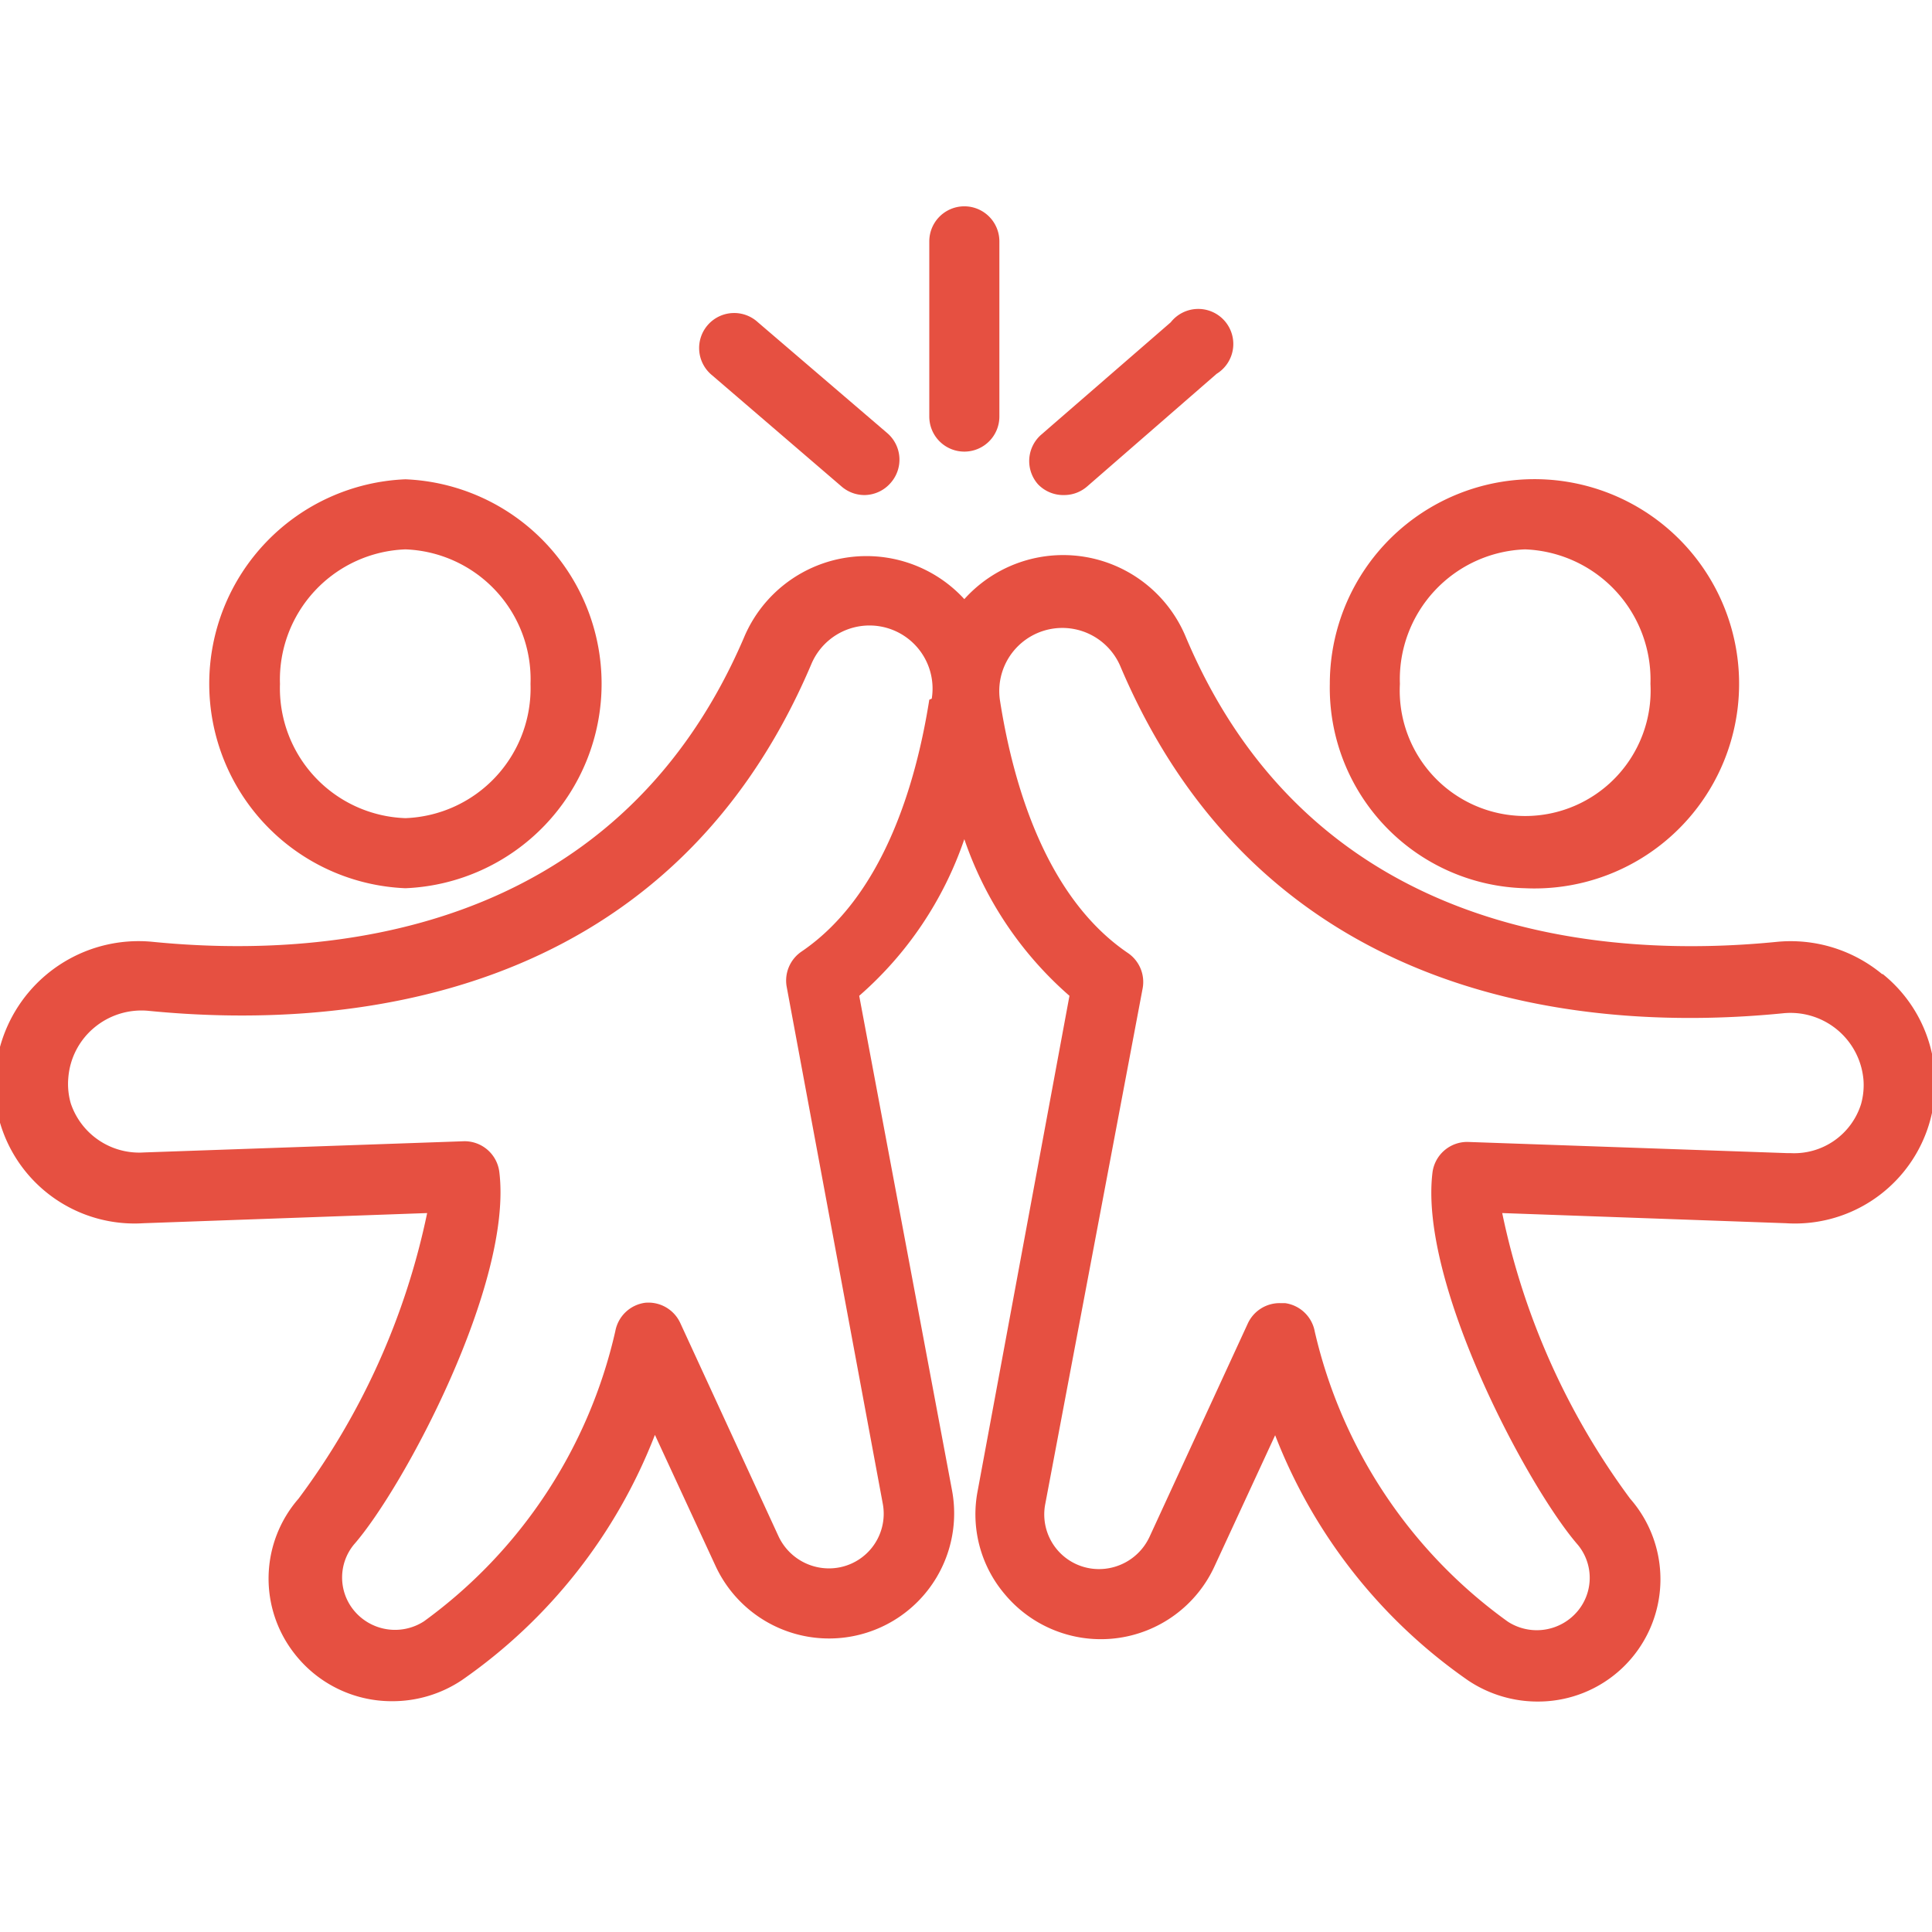
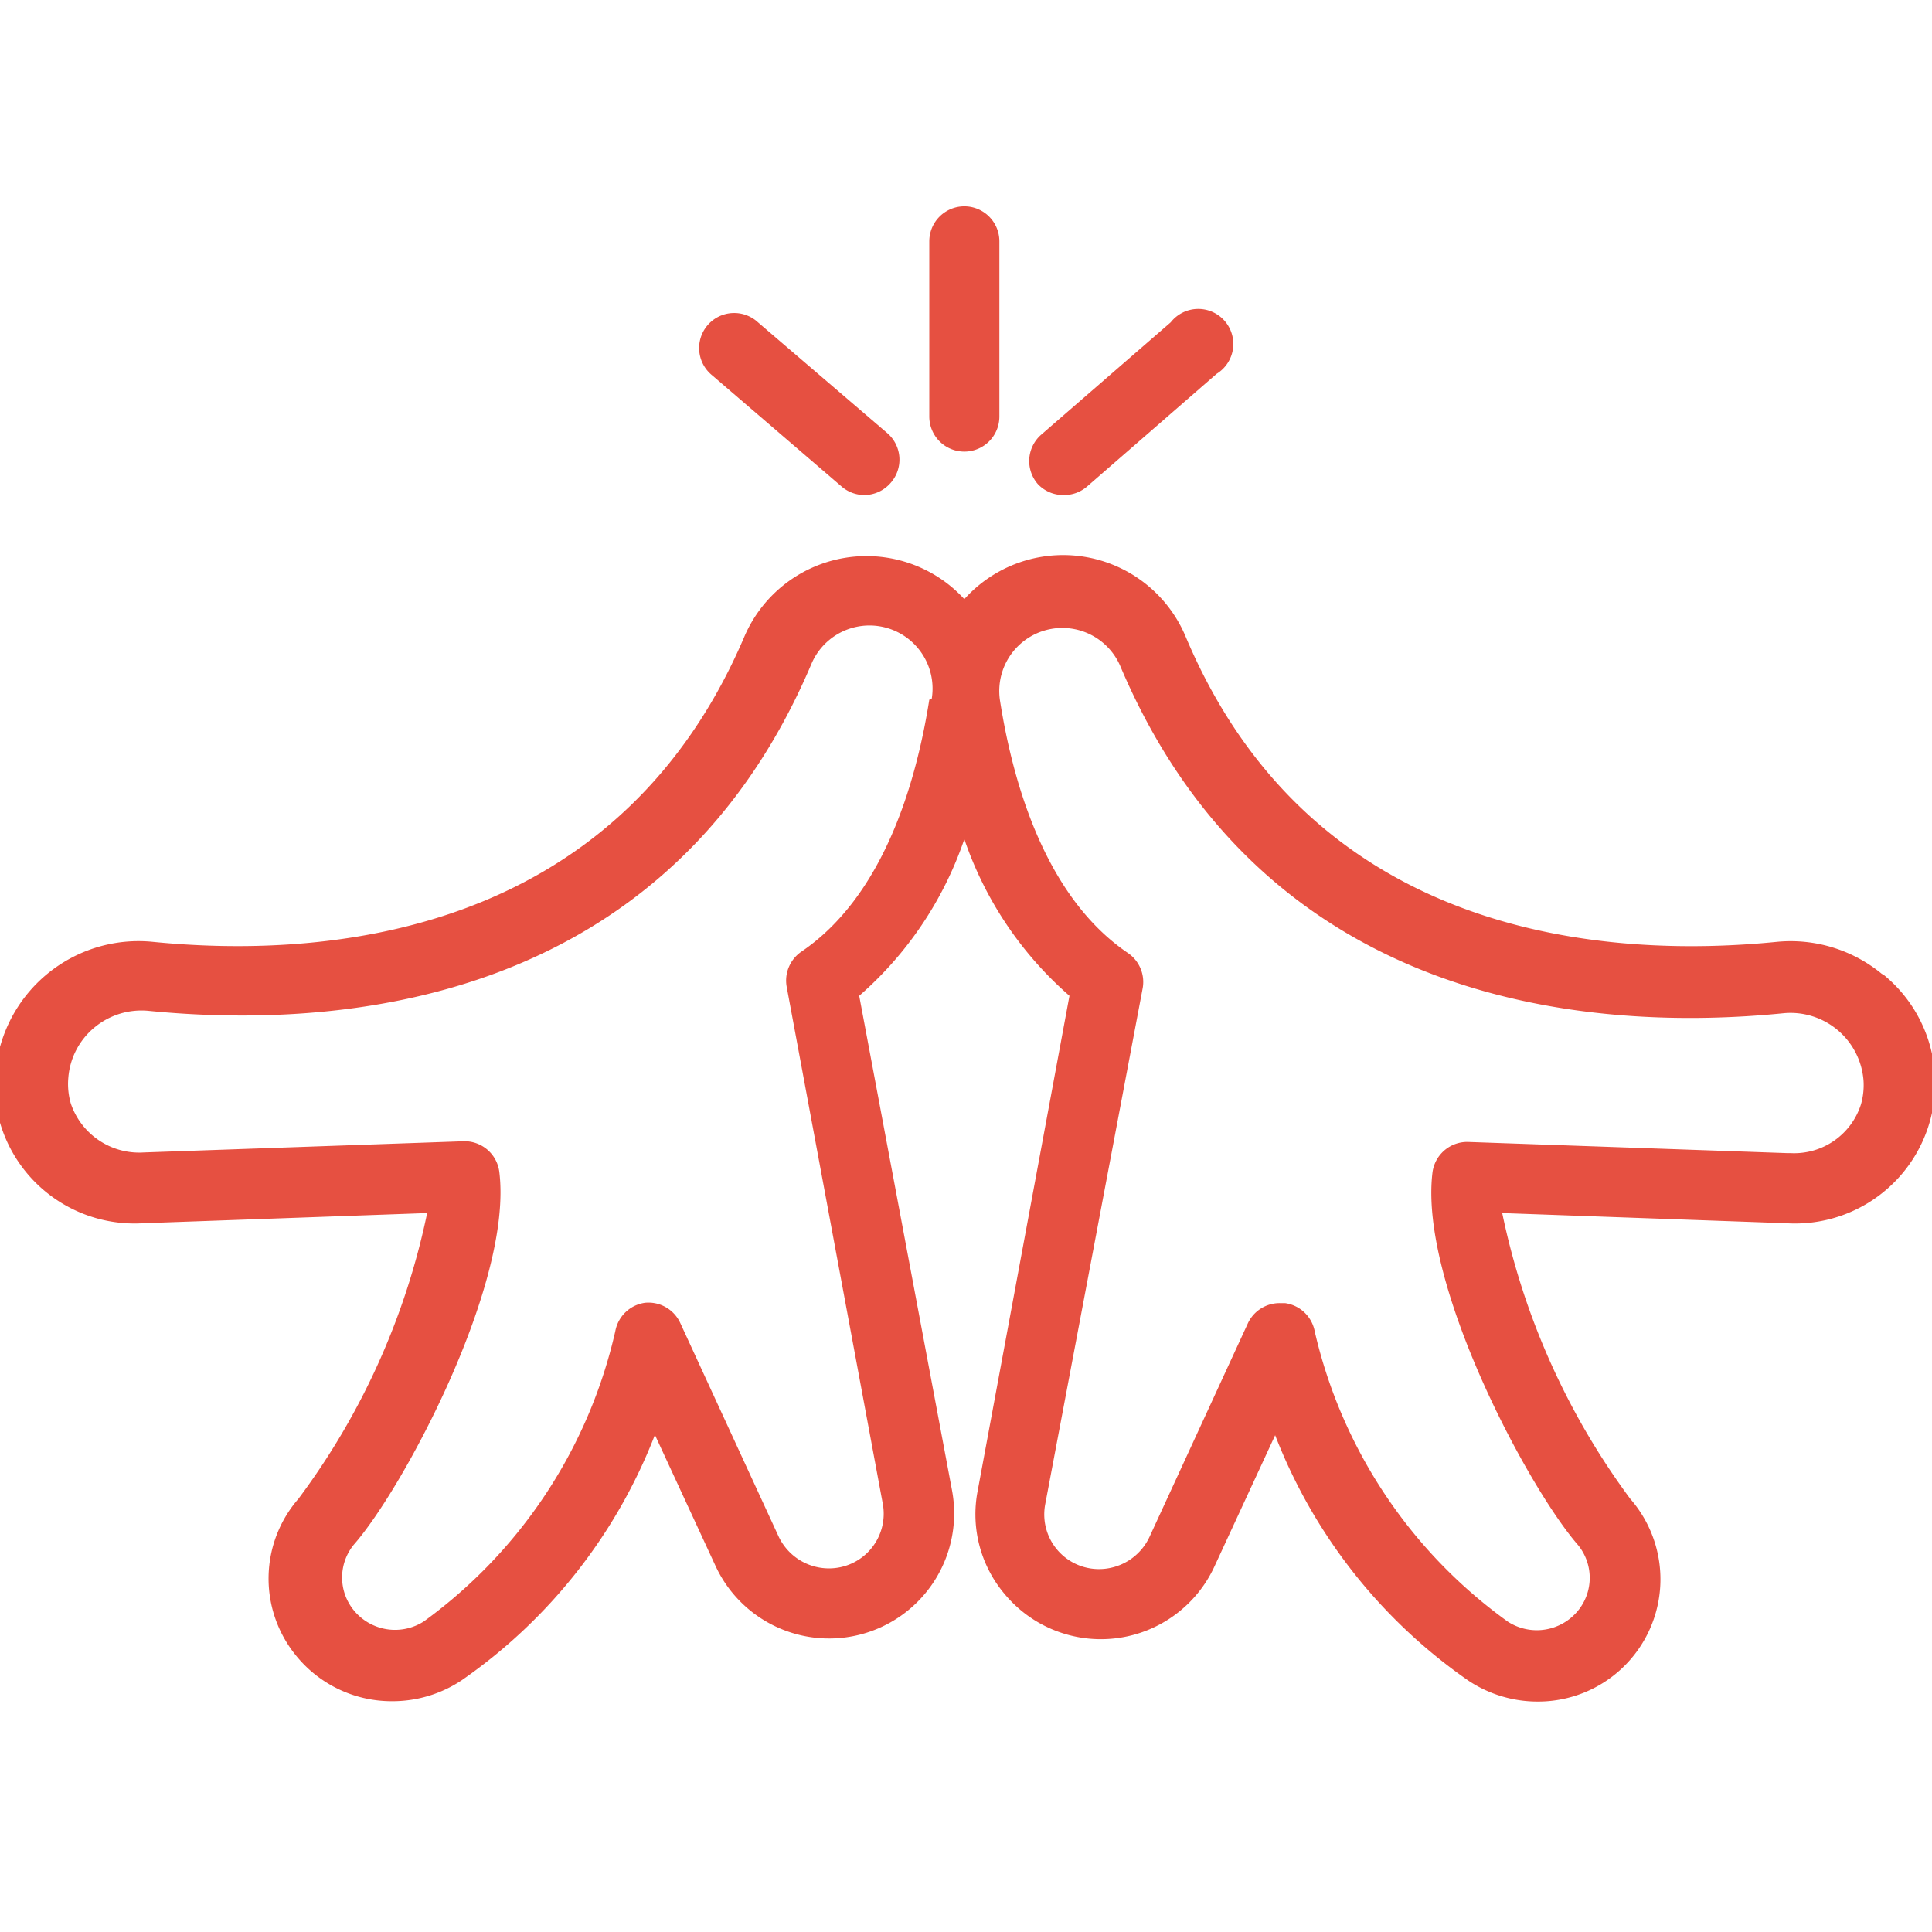
<svg xmlns="http://www.w3.org/2000/svg" xmlns:ns1="http://sodipodi.sourceforge.net/DTD/sodipodi-0.dtd" xmlns:ns2="http://www.inkscape.org/namespaces/inkscape" viewBox="0 0 80 80" x="0px" y="0px" version="1.1" id="svg7" ns1:docname="noun-friends-6528386.svg" width="80" height="80" ns2:version="1.3 (0e150ed, 2023-07-21)">
  <defs id="defs7" />
  <ns1:namedview id="namedview7" pagecolor="#ffffff" bordercolor="#000000" borderopacity="0.25" ns2:showpageshadow="2" ns2:pageopacity="0.0" ns2:pagecheckerboard="0" ns2:deskcolor="#d1d1d1" ns2:zoom="3.2998903" ns2:cx="28.788836" ns2:cy="38.486128" ns2:window-width="1312" ns2:window-height="449" ns2:window-x="0" ns2:window-y="51" ns2:window-maximized="0" ns2:current-layer="g6" />
  <g data-name="Outline Icon" id="g6" transform="matrix(1.451,0,0,1.451,-6.501,-6.968)">
-     <path d="m 16.05,30.15 a 5.84,5.84 0 0 0 0,-11.67 5.84,5.84 0 0 0 0,11.67 z m 0,-9.67 a 3.71,3.71 0 0 1 3.57,3.84 3.71,3.71 0 0 1 -3.57,3.83 3.71,3.71 0 0 1 -3.58,-3.83 3.72,3.72 0 0 1 3.58,-3.84 z" id="path1" style="fill:#e65041;fill-opacity:1" />
    <path d="m 58.19,32.6 a 4.09,4.09 0 0 0 -3,-0.92 c -4.72,0.47 -13.2,0 -16.87,-8.7 A 3.79,3.79 0 0 0 32,21.9 3.79,3.79 0 0 0 25.71,23 C 22,31.65 13.57,32.15 8.84,31.68 a 4.1,4.1 0 0 0 -4.36,5.16 4,4 0 0 0 4.09,2.87 l 8.1,-0.29 A 20.64,20.64 0 0 1 13,47.57 3.47,3.47 0 0 0 12.89,52 a 3.51,3.51 0 0 0 2.77,1.35 3.56,3.56 0 0 0 2,-0.6 15.2,15.2 0 0 0 5.51,-7 l 1.73,3.74 a 3.57,3.57 0 0 0 6.75,-2.15 L 29,33.22 a 10.36,10.36 0 0 0 3,-4.47 10.36,10.36 0 0 0 3,4.47 l -2.62,14.13 a 3.52,3.52 0 0 0 0.76,2.93 3.57,3.57 0 0 0 6,-0.78 l 1.73,-3.74 a 15.2,15.2 0 0 0 5.51,7 3.56,3.56 0 0 0 2,0.6 3.49,3.49 0 0 0 2.62,-5.79 20.78,20.78 0 0 1 -3.65,-8.15 l 8.1,0.29 A 4,4 0 0 0 58.21,32.6 Z M 31,24.77 c -0.38,2.41 -1.32,5.61 -3.65,7.19 a 1,1 0 0 0 -0.42,1 l 2.74,14.74 a 1.56,1.56 0 0 1 -1.54,1.86 1.59,1.59 0 0 1 -1.43,-0.91 l -2.81,-6.1 a 1,1 0 0 0 -1,-0.57 1,1 0 0 0 -0.85,0.81 14.09,14.09 0 0 1 -5.46,8.28 1.52,1.52 0 0 1 -2,-0.31 1.48,1.48 0 0 1 0,-1.88 C 16,47.26 19.12,41.42 18.73,38.25 a 1,1 0 0 0 -1,-0.88 v 0 L 8.59,37.69 A 2.06,2.06 0 0 1 6.5,36.29 2,2 0 0 1 6.43,35.56 2.07,2.07 0 0 1 7.18,34.12 2.1,2.1 0 0 1 8.73,33.65 c 5.28,0.52 14.74,-0.06 18.91,-9.91 a 1.8,1.8 0 0 1 3.43,1 z m 26.59,11.54 a 2,2 0 0 1 -2,1.4 H 55.5 l -9.14,-0.32 a 1,1 0 0 0 -1,0.87 c -0.39,3.17 2.73,9 4.15,10.63 a 1.48,1.48 0 0 1 0,1.88 1.52,1.52 0 0 1 -2,0.31 A 14.09,14.09 0 0 1 42,42.8 1,1 0 0 0 41.15,41.99 H 41 a 1,1 0 0 0 -0.91,0.58 l -2.81,6.1 a 1.59,1.59 0 0 1 -1.43,0.91 1.56,1.56 0 0 1 -1.54,-1.86 L 37.09,33 A 1,1 0 0 0 36.67,32 C 34.34,30.42 33.4,27.22 33.02,24.81 a 1.8,1.8 0 0 1 3.43,-1 c 4.17,9.85 13.64,10.43 18.9,9.91 a 2.09,2.09 0 0 1 2.31,1.91 2,2 0 0 1 -0.07,0.68 z" id="path2" style="fill:#e65041;fill-opacity:1" />
-     <path d="M 48,30.15 A 5.84,5.84 0 1 0 42.43,24.32 5.72,5.72 0 0 0 48,30.15 Z m 0,-9.67 a 3.72,3.72 0 0 1 3.58,3.84 3.58,3.58 0 1 1 -7.15,0 3.71,3.71 0 0 1 3.57,-3.84 z" id="path3" style="fill:#e65041;fill-opacity:1" />
    <path d="m 32,17.69 a 1,1 0 0 0 1,-1 v -5 a 1,1 0 1 0 -2,0 v 5 a 1,1 0 0 0 1,1 z" id="path4" style="fill:#e65041;fill-opacity:1" />
    <path d="m 34.85,18.93 a 1,1 0 0 0 0.66,-0.25 L 39.2,15.47 A 1,1 0 1 0 37.89,14 l -3.7,3.21 a 1,1 0 0 0 -0.09,1.41 1,1 0 0 0 0.75,0.31 z" id="path5" style="fill:#e65041;fill-opacity:1" />
    <path d="m 28.49,18.68 a 1,1 0 0 0 0.66,0.25 1,1 0 0 0 0.75,-0.35 1,1 0 0 0 -0.09,-1.41 L 26.11,14 a 1,1 0 1 0 -1.31,1.51 z" id="path6" style="fill:#e65041;fill-opacity:1" />
  </g>
</svg>